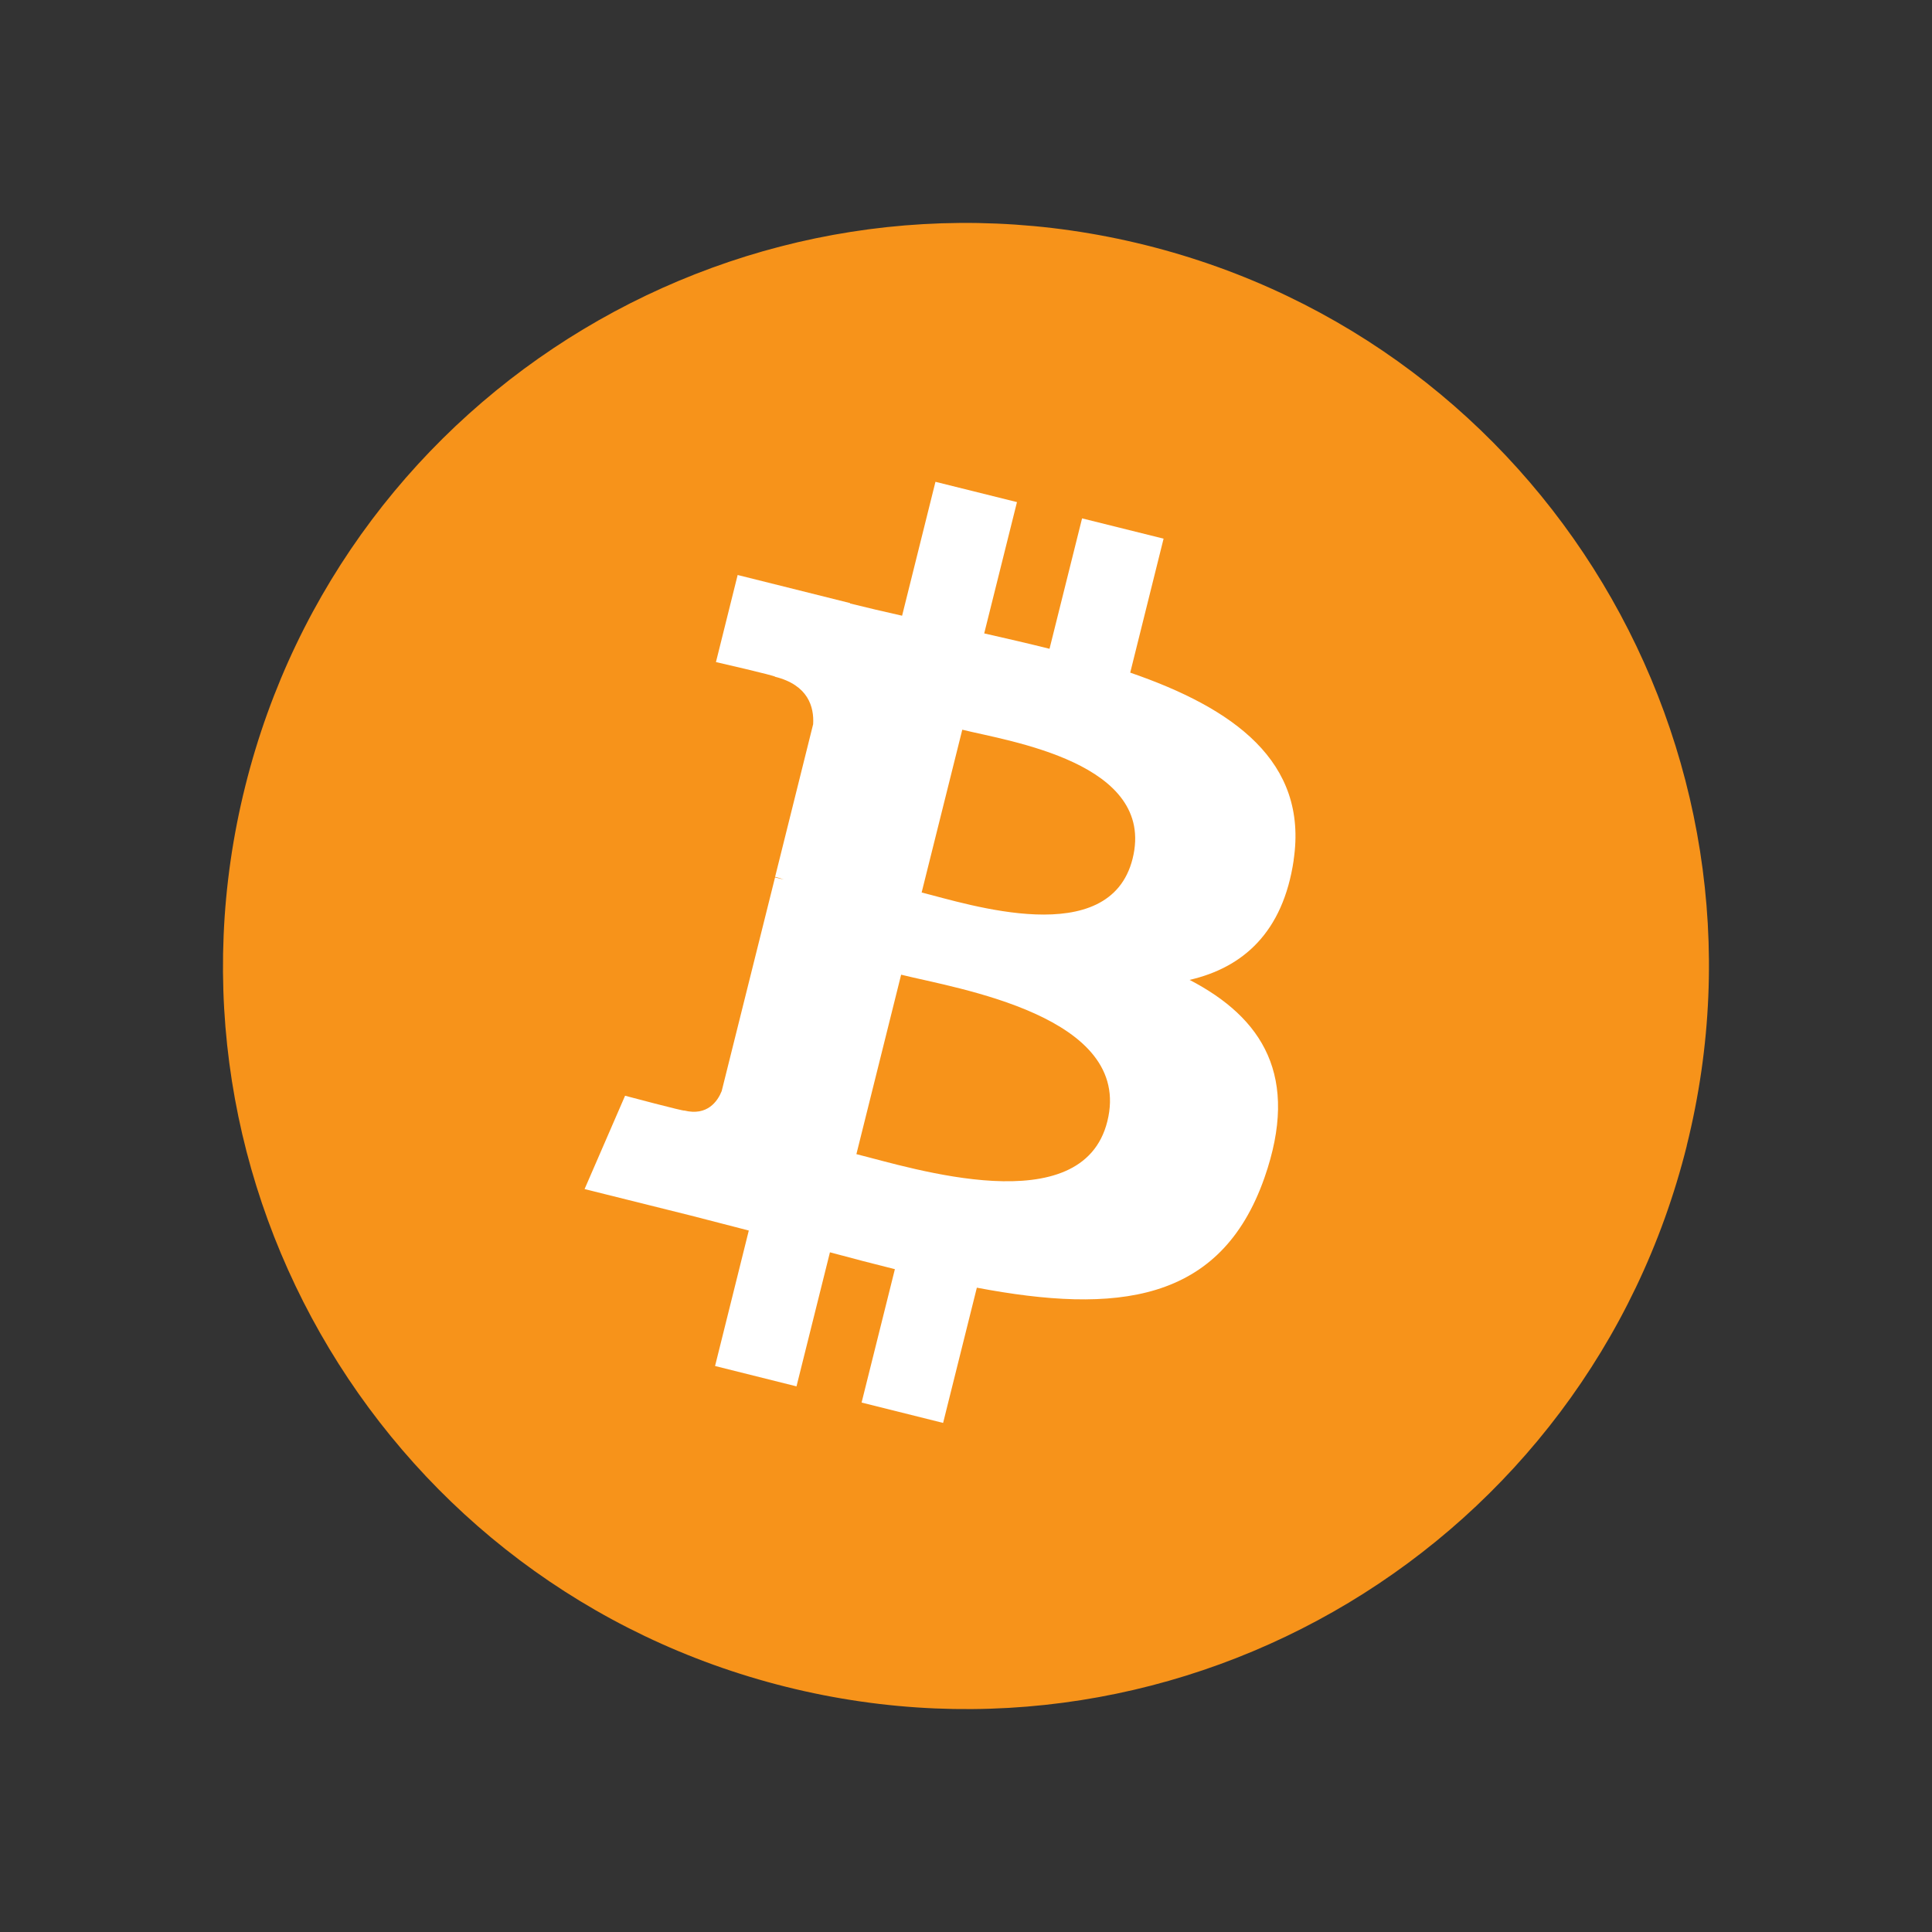
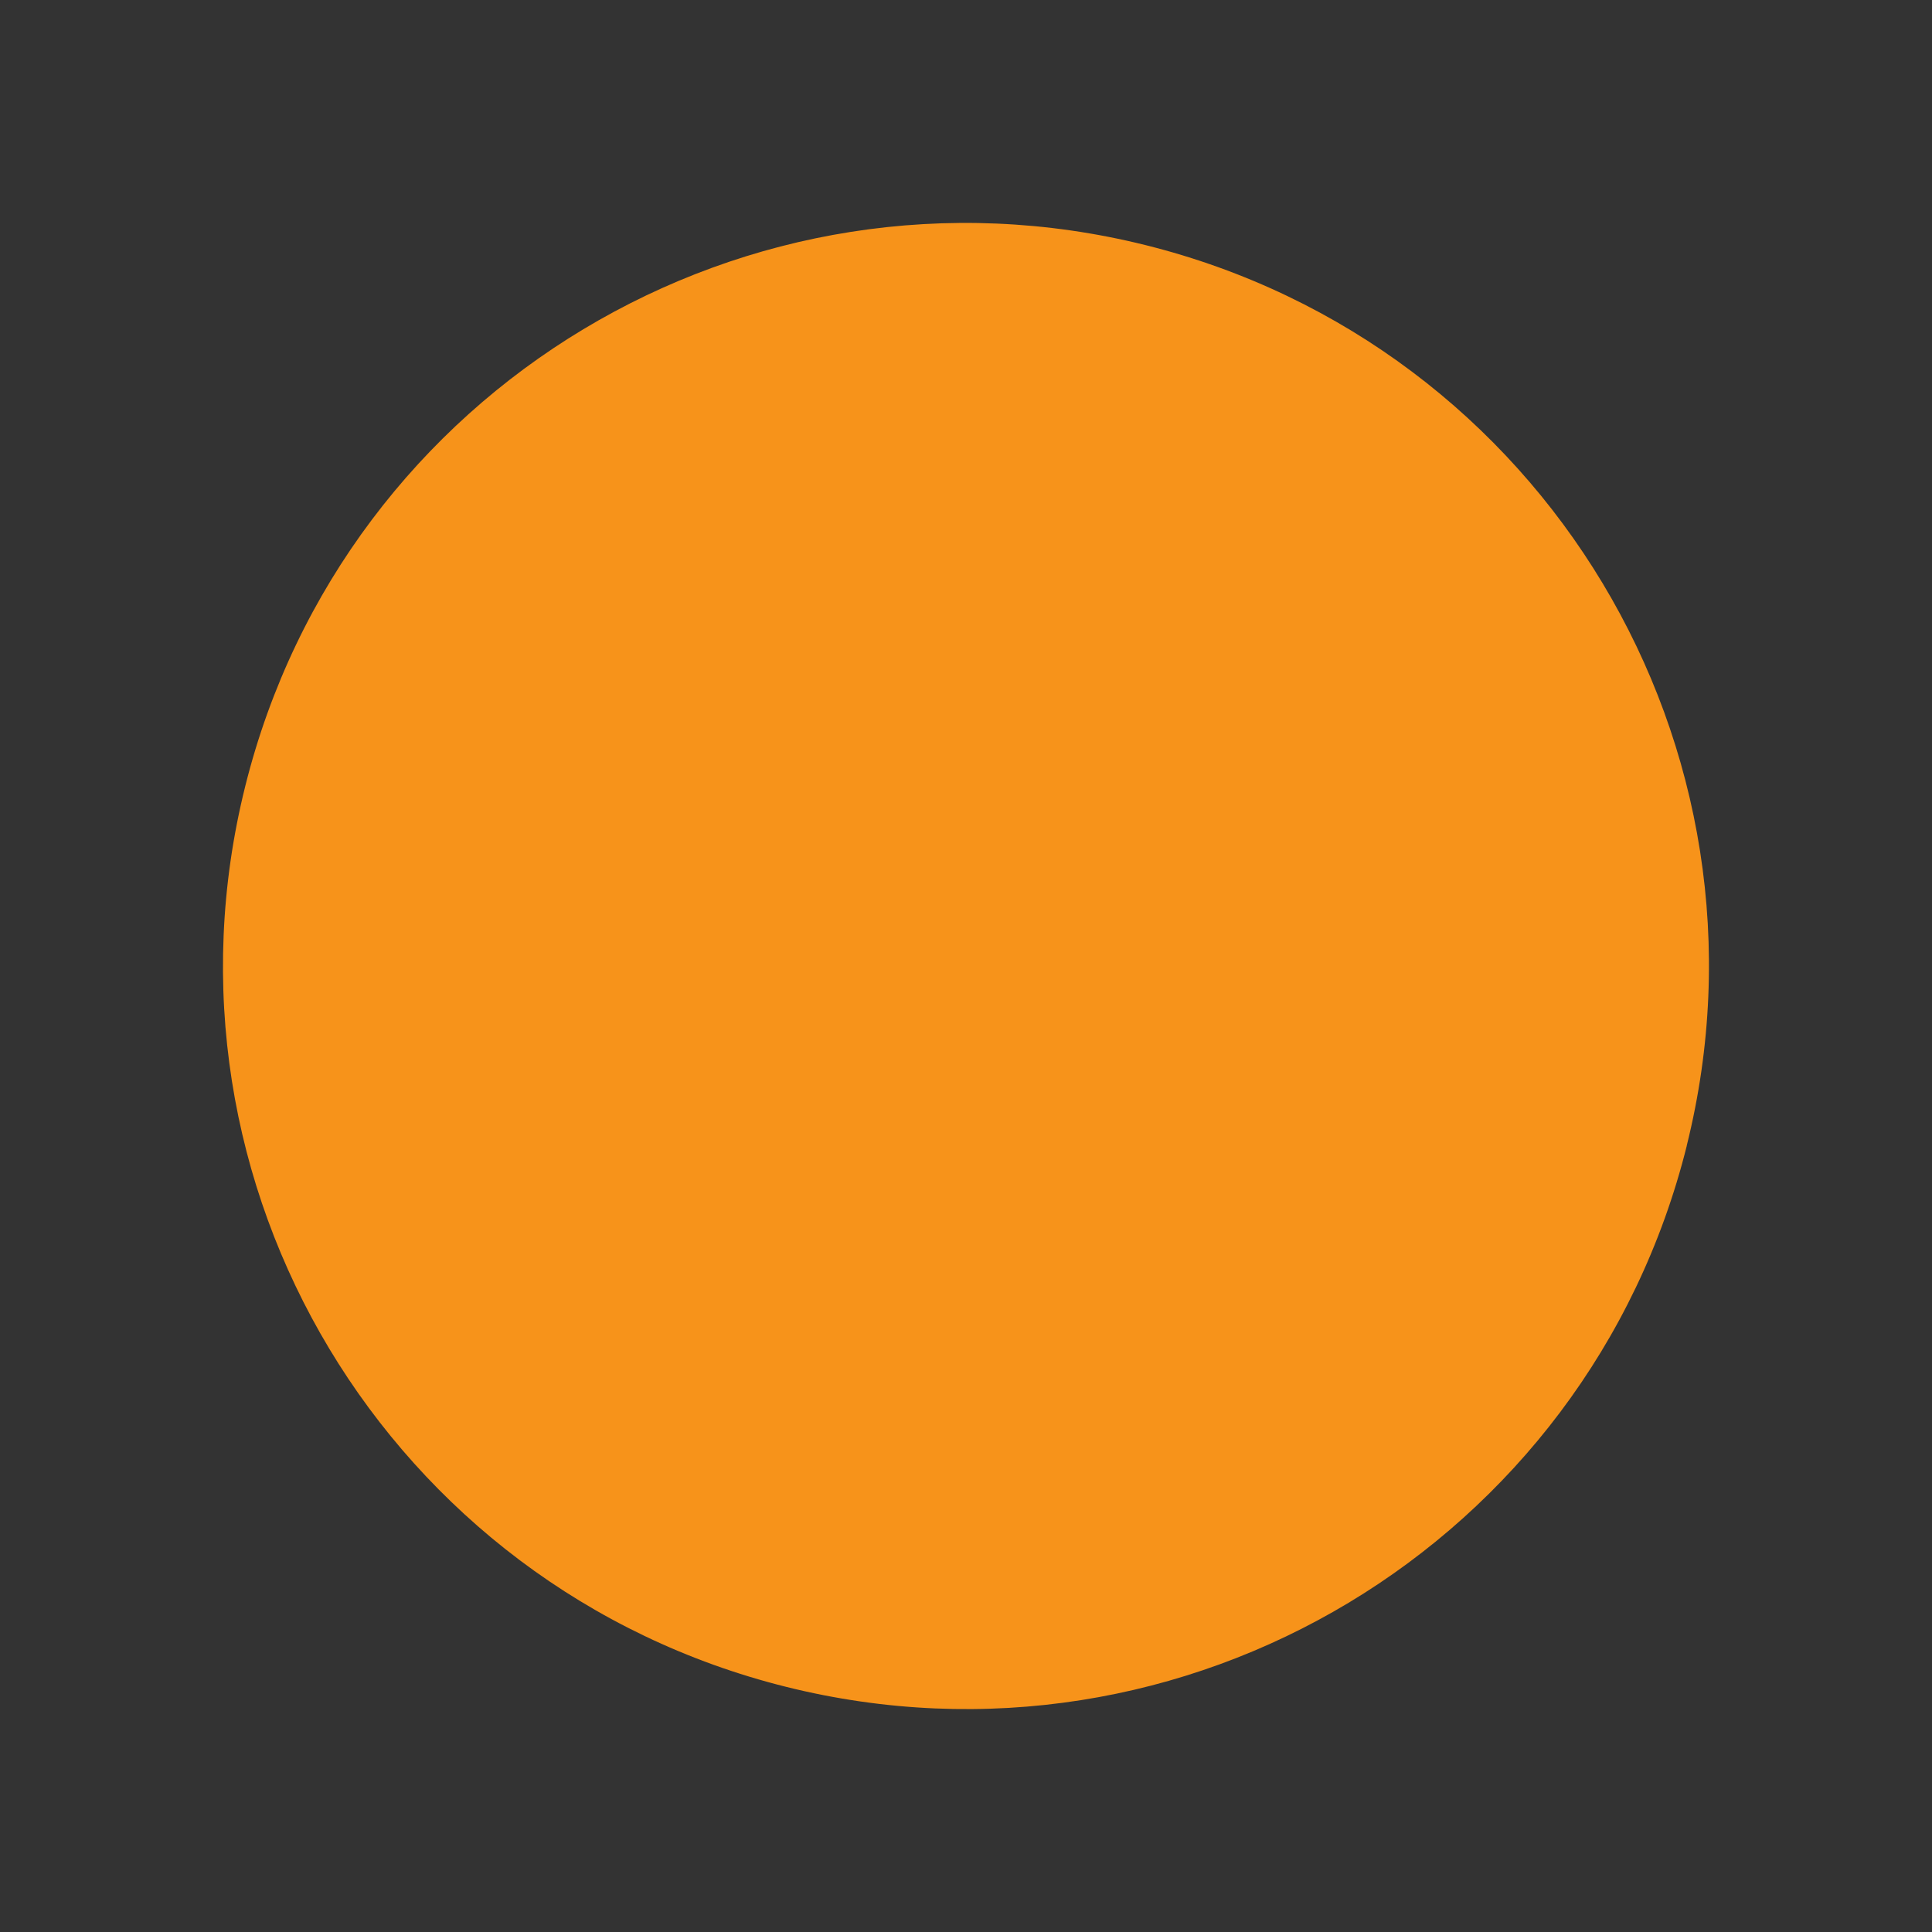
<svg xmlns="http://www.w3.org/2000/svg" width="26" height="26" viewBox="0 0 26 26" fill="none">
  <rect x="0" y="0" width="26" height="26" fill="#333333" stroke="none" />
  <path d="M22.7 15.419C21.364 20.776 15.938 24.037 10.58 22.701C5.225 21.365 1.964 15.939 3.3 10.582C4.635 5.224 10.061 1.964 15.418 3.299C20.775 4.635 24.035 10.062 22.699 15.419L22.7 15.419H22.7Z" fill="#F7931A" />
-   <path d="M17.409 11.575C17.608 10.245 16.595 9.529 15.21 9.052L15.659 7.249L14.562 6.976L14.124 8.731C13.836 8.659 13.54 8.591 13.245 8.524L13.686 6.757L12.589 6.484L12.14 8.286C11.901 8.232 11.666 8.178 11.439 8.121L11.44 8.116L9.927 7.738L9.635 8.91C9.635 8.91 10.449 9.096 10.432 9.108C10.876 9.219 10.957 9.513 10.943 9.746L10.431 11.8C10.462 11.807 10.502 11.819 10.546 11.836C10.509 11.827 10.47 11.817 10.43 11.808L9.712 14.684C9.658 14.819 9.52 15.022 9.209 14.945C9.22 14.961 8.412 14.746 8.412 14.746L7.867 16.002L9.295 16.358C9.56 16.425 9.821 16.495 10.077 16.56L9.623 18.383L10.719 18.657L11.169 16.853C11.468 16.934 11.759 17.009 12.043 17.08L11.595 18.875L12.692 19.149L13.146 17.329C15.018 17.683 16.425 17.54 17.017 15.848C17.494 14.485 16.993 13.699 16.009 13.187C16.726 13.021 17.266 12.55 17.41 11.575L17.409 11.575L17.409 11.575ZM14.902 15.091C14.563 16.454 12.269 15.717 11.525 15.532L12.127 13.117C12.871 13.302 15.257 13.67 14.902 15.091H14.902ZM15.242 11.556C14.932 12.795 13.023 12.165 12.403 12.011L12.95 9.82C13.569 9.974 15.564 10.263 15.242 11.556H15.242Z" fill="white" />
</svg>